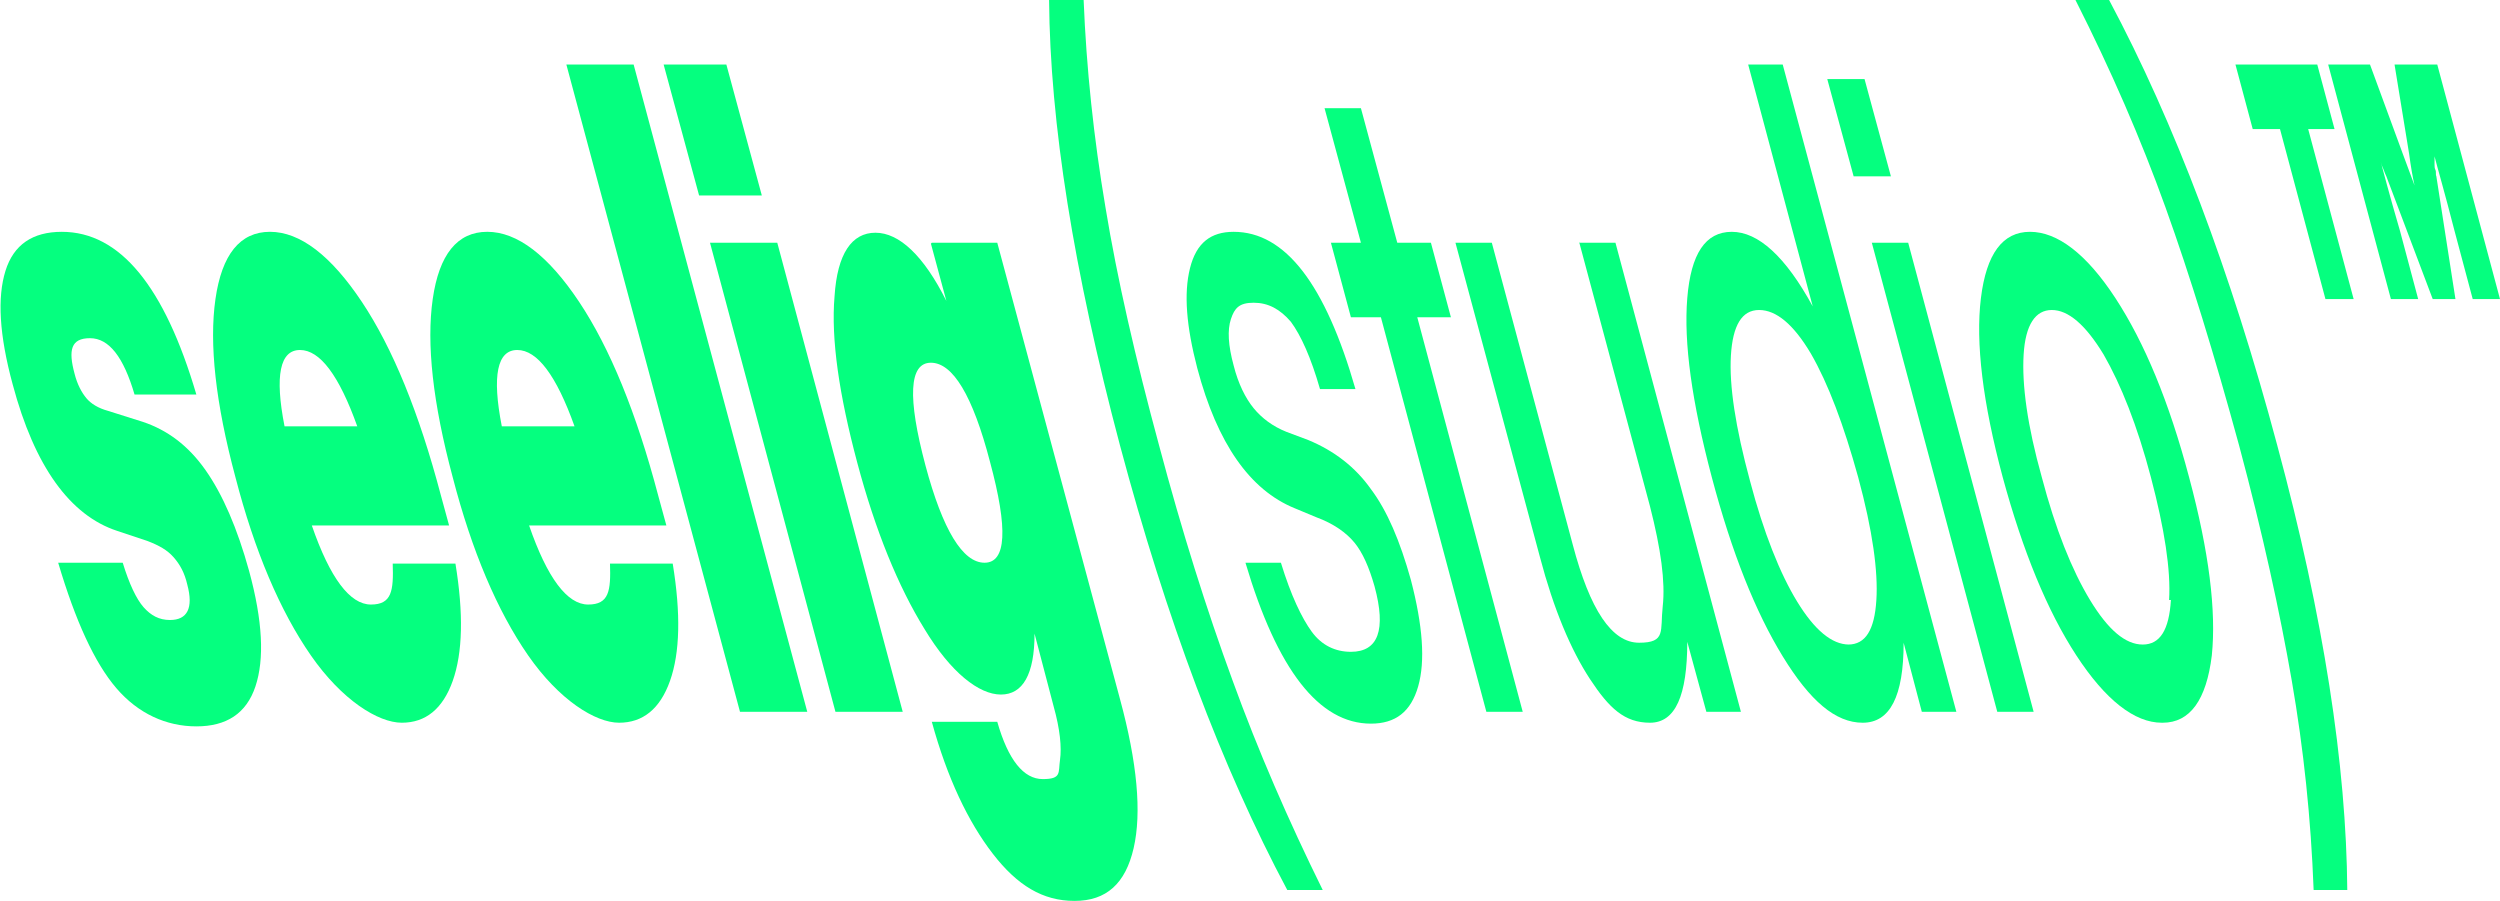
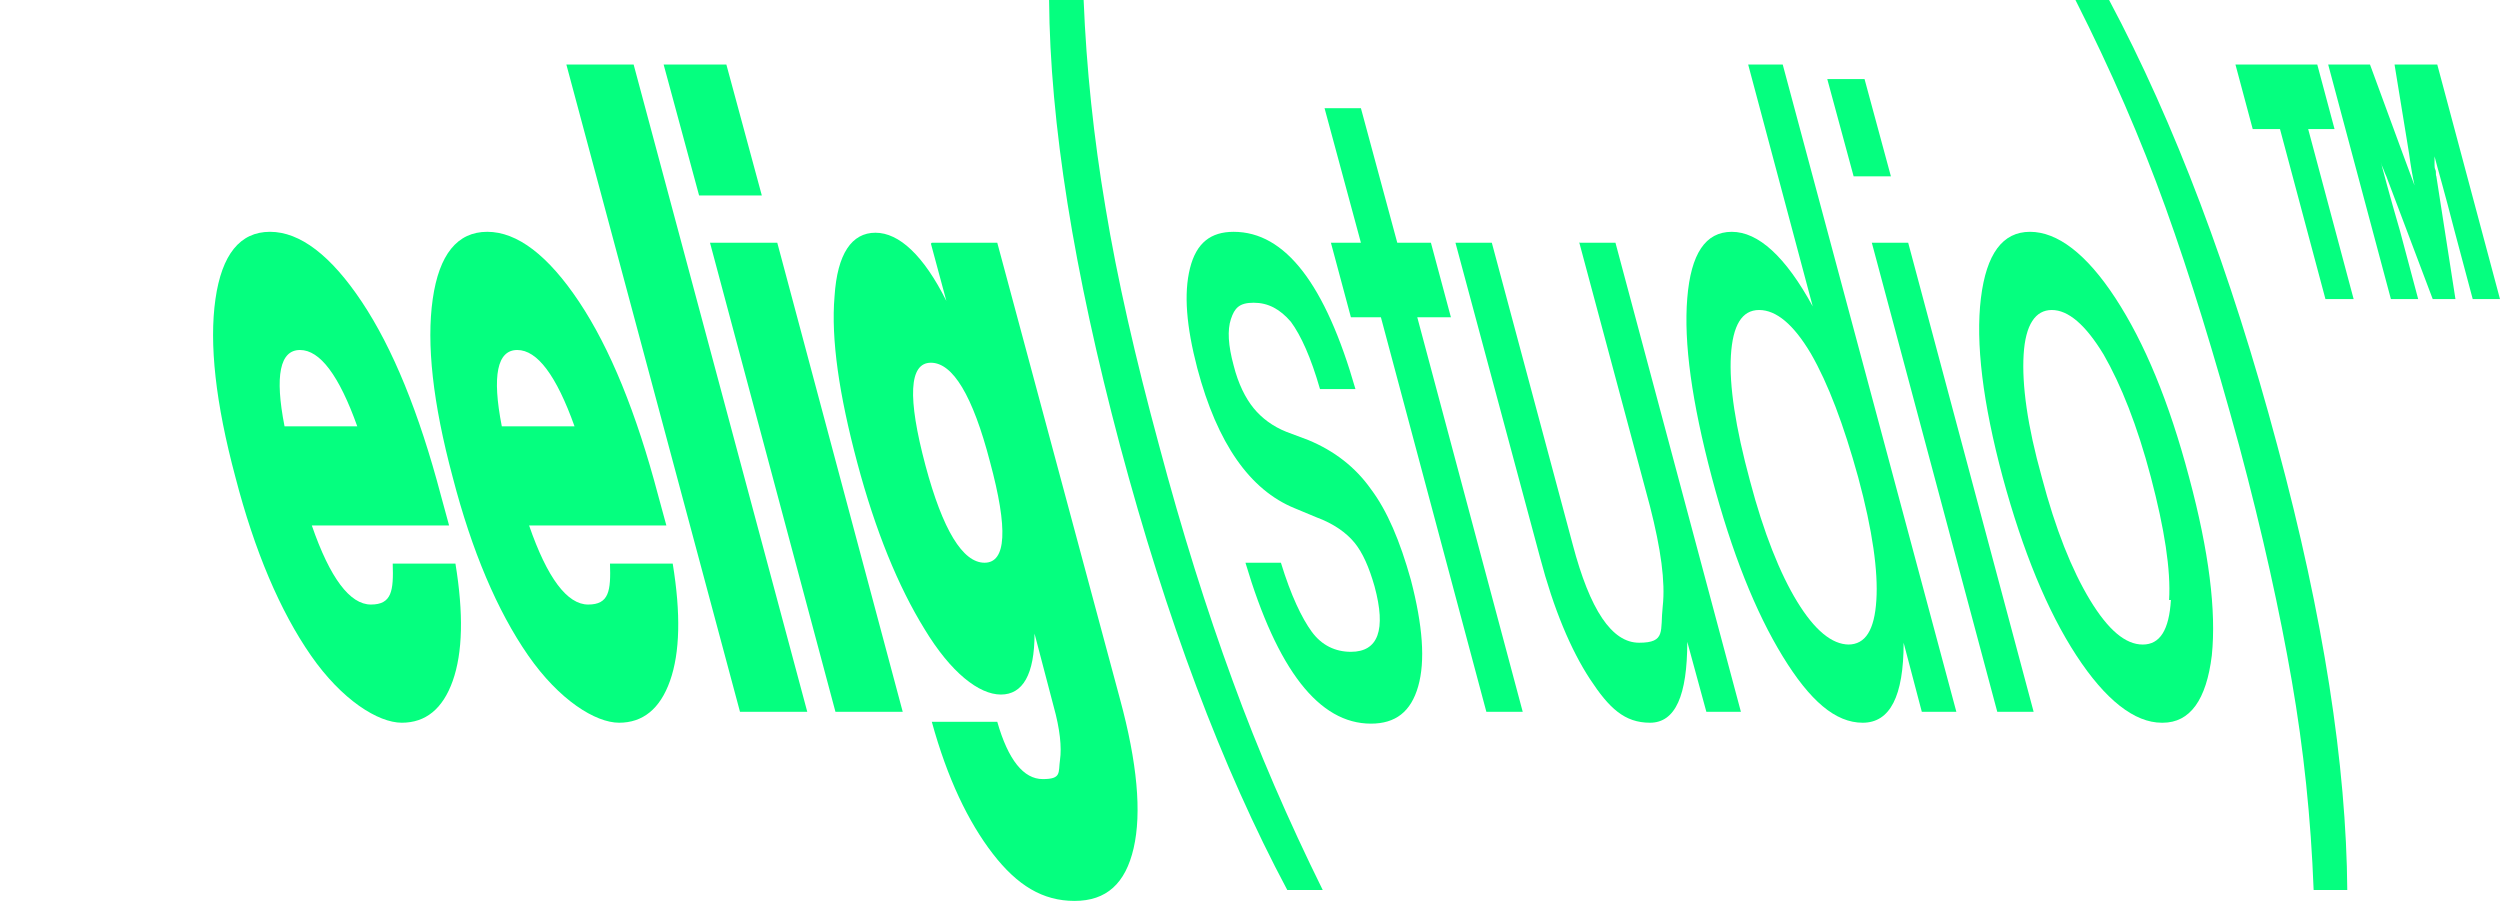
<svg xmlns="http://www.w3.org/2000/svg" viewBox="0 0 275 99.1" version="1.1">
  <defs>
    <style>
      .cls-1 {
        fill: #05ff7f;
      }
    </style>
  </defs>
  <g>
    <g id="Layer_1">
      <g>
-         <path d="M12.8,75.7c-2.4-2.8-4.5-7.4-6.4-13.8h7.1c.7,2.3,1.5,4,2.3,4.9.8.9,1.7,1.4,2.9,1.4,1.9,0,2.6-1.3,1.9-3.9-.3-1.3-.8-2.2-1.5-3s-1.6-1.3-2.9-1.8l-3.3-1.1c-5.2-1.7-9.1-7.1-11.5-16.1-1.5-5.5-1.7-9.6-.8-12.5s3-4.3,6.2-4.3c6.4,0,11.3,6,14.8,17.9h-6.8c-1.2-4.1-2.8-6.2-4.9-6.2s-2.4,1.3-1.7,3.9c.3,1.2.8,2.1,1.3,2.7.5.6,1.3,1.1,2.4,1.4l3.8,1.2c2.7.9,5,2.6,6.9,5.3,1.9,2.7,3.5,6.4,4.8,11.1,1.5,5.5,1.7,9.7.7,12.7-1,3-3.2,4.4-6.5,4.4s-6.4-1.4-8.8-4.2Z" class="cls-1" />
        <path d="M49.4,57.8h-15.1c2,5.8,4.2,8.7,6.5,8.7s2.5-1.5,2.4-4.5h6.9c.9,5.5.8,9.8-.3,12.9-1.1,3.1-3,4.6-5.6,4.6s-6.6-2.5-10-7.4c-3.4-4.9-6.2-11.5-8.3-19.6-2.2-8.2-2.9-14.7-2.2-19.6.7-4.9,2.7-7.4,6-7.4s6.7,2.6,10.1,7.7c3.4,5.1,6.3,12.2,8.7,21.3l.9,3.3ZM31.3,46.9h8c-2-5.6-4.1-8.4-6.3-8.4s-2.8,2.8-1.7,8.4Z" class="cls-1" />
        <path d="M73.3,57.8h-15.1c2,5.8,4.2,8.7,6.5,8.7s2.5-1.5,2.4-4.5h6.9c.9,5.5.8,9.8-.3,12.9-1.1,3.1-3,4.6-5.6,4.6s-6.6-2.5-10-7.4c-3.4-4.9-6.2-11.5-8.3-19.6-2.2-8.2-2.9-14.7-2.2-19.6.7-4.9,2.7-7.4,6-7.4s6.7,2.6,10.1,7.7c3.4,5.1,6.3,12.2,8.7,21.3l.9,3.3ZM55.2,46.9h8c-2-5.6-4.1-8.4-6.3-8.4s-2.8,2.8-1.7,8.4Z" class="cls-1" />
        <path d="M81.4,78.3L62.3,7.1h7.4l19.1,71.2h-7.4Z" class="cls-1" />
        <path d="M76.9,21.5l-3.9-14.4h6.9l3.9,14.4h-6.9ZM91.9,78.3l-13.8-51.6h7.4l13.8,51.6h-7.4Z" class="cls-1" />
        <path d="M102.5,26.7h7.2l13.5,50.2c1.9,7,2.4,12.5,1.5,16.4-.9,3.9-3,5.8-6.5,5.8s-6.3-1.7-9-5.2c-2.7-3.5-5-8.3-6.7-14.5h7.2c1.2,4.2,2.9,6.3,5,6.3s1.7-.7,1.9-2.1c.2-1.4,0-3.4-.7-5.9l-2.1-8c0,4.5-1.3,6.7-3.7,6.7s-5.5-2.4-8.4-7.2c-2.9-4.7-5.4-10.8-7.4-18.3-2-7.5-2.9-13.6-2.5-18.3.3-4.7,1.9-7,4.5-7s5.3,2.5,7.8,7.5l-1.7-6.3ZM108.3,61.9c2.4,0,2.6-3.7.6-11.1-1.9-7.3-4.1-10.9-6.5-10.9s-2.6,3.8-.6,11.3c1.9,7.1,4.1,10.7,6.5,10.7Z" class="cls-1" />
        <path d="M141.6,97.9c-7.2-13.5-13.3-29.8-18.4-48.9-5.1-19.2-7.7-35.5-7.8-49h3.8c.3,7.5,1.1,15.1,2.4,22.8,1.3,7.9,3.3,16.6,5.9,26.2,2.5,9.4,5.2,18,8.1,25.9,2.8,7.7,6.1,15.3,9.9,23h-3.8Z" class="cls-1" />
        <path d="M136.9,61.9h4c1.1,3.6,2.3,6.1,3.4,7.6s2.6,2.2,4.3,2.2c3,0,3.9-2.4,2.6-7.2-.6-2.1-1.3-3.7-2.2-4.8-.9-1.1-2.3-2.1-4.2-2.8l-2.4-1c-4.9-2-8.5-7.1-10.7-15.4-1.2-4.6-1.5-8.2-.8-11s2.3-4,4.8-4c5.7,0,10.1,5.8,13.4,17.3h-3.9c-1-3.5-2.1-5.9-3.2-7.4-1.2-1.4-2.5-2.1-4.1-2.1s-2.1.6-2.5,1.8c-.4,1.2-.3,2.9.3,5.1.5,2,1.3,3.6,2.2,4.7s2.1,2,3.6,2.6l2.4.9c2.9,1.2,5.2,3,6.9,5.4,1.8,2.4,3.2,5.7,4.4,10,1.3,5,1.6,8.9.8,11.7-.8,2.8-2.5,4.1-5.2,4.1-5.7,0-10.3-5.9-13.8-17.7Z" class="cls-1" />
        <path d="M157.4,26.7l2.2,8.2h-3.7l11.6,43.4h-4l-11.6-43.4h-3.3l-2.2-8.2h3.3l-4-14.8h4l4,14.8h3.7Z" class="cls-1" />
        <path d="M173.7,26.7h4l13.8,51.6h-3.8l-2.1-7.7c0,5.9-1.3,8.9-4.1,8.9s-4.5-1.6-6.6-4.8c-2.1-3.2-4-7.7-5.5-13.4l-9.3-34.6h4l8.9,33.2c1.9,7.2,4.3,10.8,7.3,10.8s2.3-1.3,2.6-4-.2-6.3-1.4-11l-7.8-29.1Z" class="cls-1" />
        <path d="M192.1,7.1h4l19.1,71.2h-3.8l-2-7.6c0,5.9-1.5,8.8-4.5,8.8s-5.8-2.4-8.8-7.3-5.6-11.4-7.8-19.7c-2.2-8.3-3.1-14.8-2.7-19.7.4-4.9,2-7.3,4.9-7.3s5.9,2.7,8.9,8.2l-7.1-26.6ZM203.3,70.9c1.9,0,2.9-1.6,3.1-4.9.2-3.1-.4-7.6-2-13.5-1.6-5.8-3.3-10.3-5.2-13.6-1.9-3.2-3.8-4.8-5.7-4.8s-2.9,1.7-3.1,5c-.2,3.3.5,7.9,2.1,13.8,1.5,5.7,3.3,10.2,5.2,13.3s3.8,4.7,5.7,4.7Z" class="cls-1" />
        <path d="M203.9,19.4l-2.9-10.7h4.1l2.9,10.7h-4.1ZM219.7,78.3l-13.8-51.6h4l13.8,51.6h-4Z" class="cls-1" />
        <path d="M237.8,79.5c-3,0-6.2-2.5-9.4-7.4-3.2-4.9-5.9-11.5-8.1-19.6-2.2-8.2-3-14.8-2.4-19.7.6-4.9,2.4-7.3,5.4-7.3s6.2,2.4,9.4,7.3c3.2,4.9,5.9,11.4,8.1,19.7,2.2,8.2,3,14.7,2.5,19.6-.6,4.9-2.4,7.4-5.4,7.4ZM238.6,66c.2-3.3-.5-7.8-2-13.5-1.5-5.7-3.3-10.2-5.2-13.5-2-3.3-3.9-4.9-5.7-4.9s-2.9,1.6-3.1,4.9.4,7.8,2,13.5c1.5,5.7,3.3,10.2,5.3,13.5,2,3.3,3.9,4.9,5.8,4.9s2.9-1.6,3.1-4.9Z" class="cls-1" />
        <path d="M254.5,97.9c-.3-7.9-1.1-15.5-2.4-23-1.3-7.5-3.2-16.2-5.8-25.9-2.7-9.9-5.4-18.7-8.1-26.2-2.7-7.5-6-15.1-9.9-22.8h3.7c7.2,13.5,13.4,29.9,18.5,49,5.1,18.9,7.6,35.2,7.7,48.9h-3.7Z" class="cls-1" />
        <path d="M254.9,7.1l1.9,7.1h-2.9l5,18.7h-3.1l-5-18.7h-3l-1.9-7.1h9ZM263.5,7.1h4.6l6.9,25.8h-3l-2-7.5c-1.1-4.3-1.9-7-2.2-8.2,0,0,0,.2,0,.4,0,.2,0,.3,0,.5,0,.2,0,.4.1.6s0,.5.1.7l2.1,13.5h-2.5l-5.1-13.5c-.2-.4-.3-.8-.5-1.2-.1-.4-.2-.6-.2-.7.3,1.1,1,3.8,2.2,7.9l2,7.5h-3l-6.9-25.8h4.6l3.6,9.8,1.3,3.5c-.2-.9-.4-2-.6-3.5l-1.6-9.8Z" class="cls-1" />
      </g>
    </g>
  </g>
</svg>